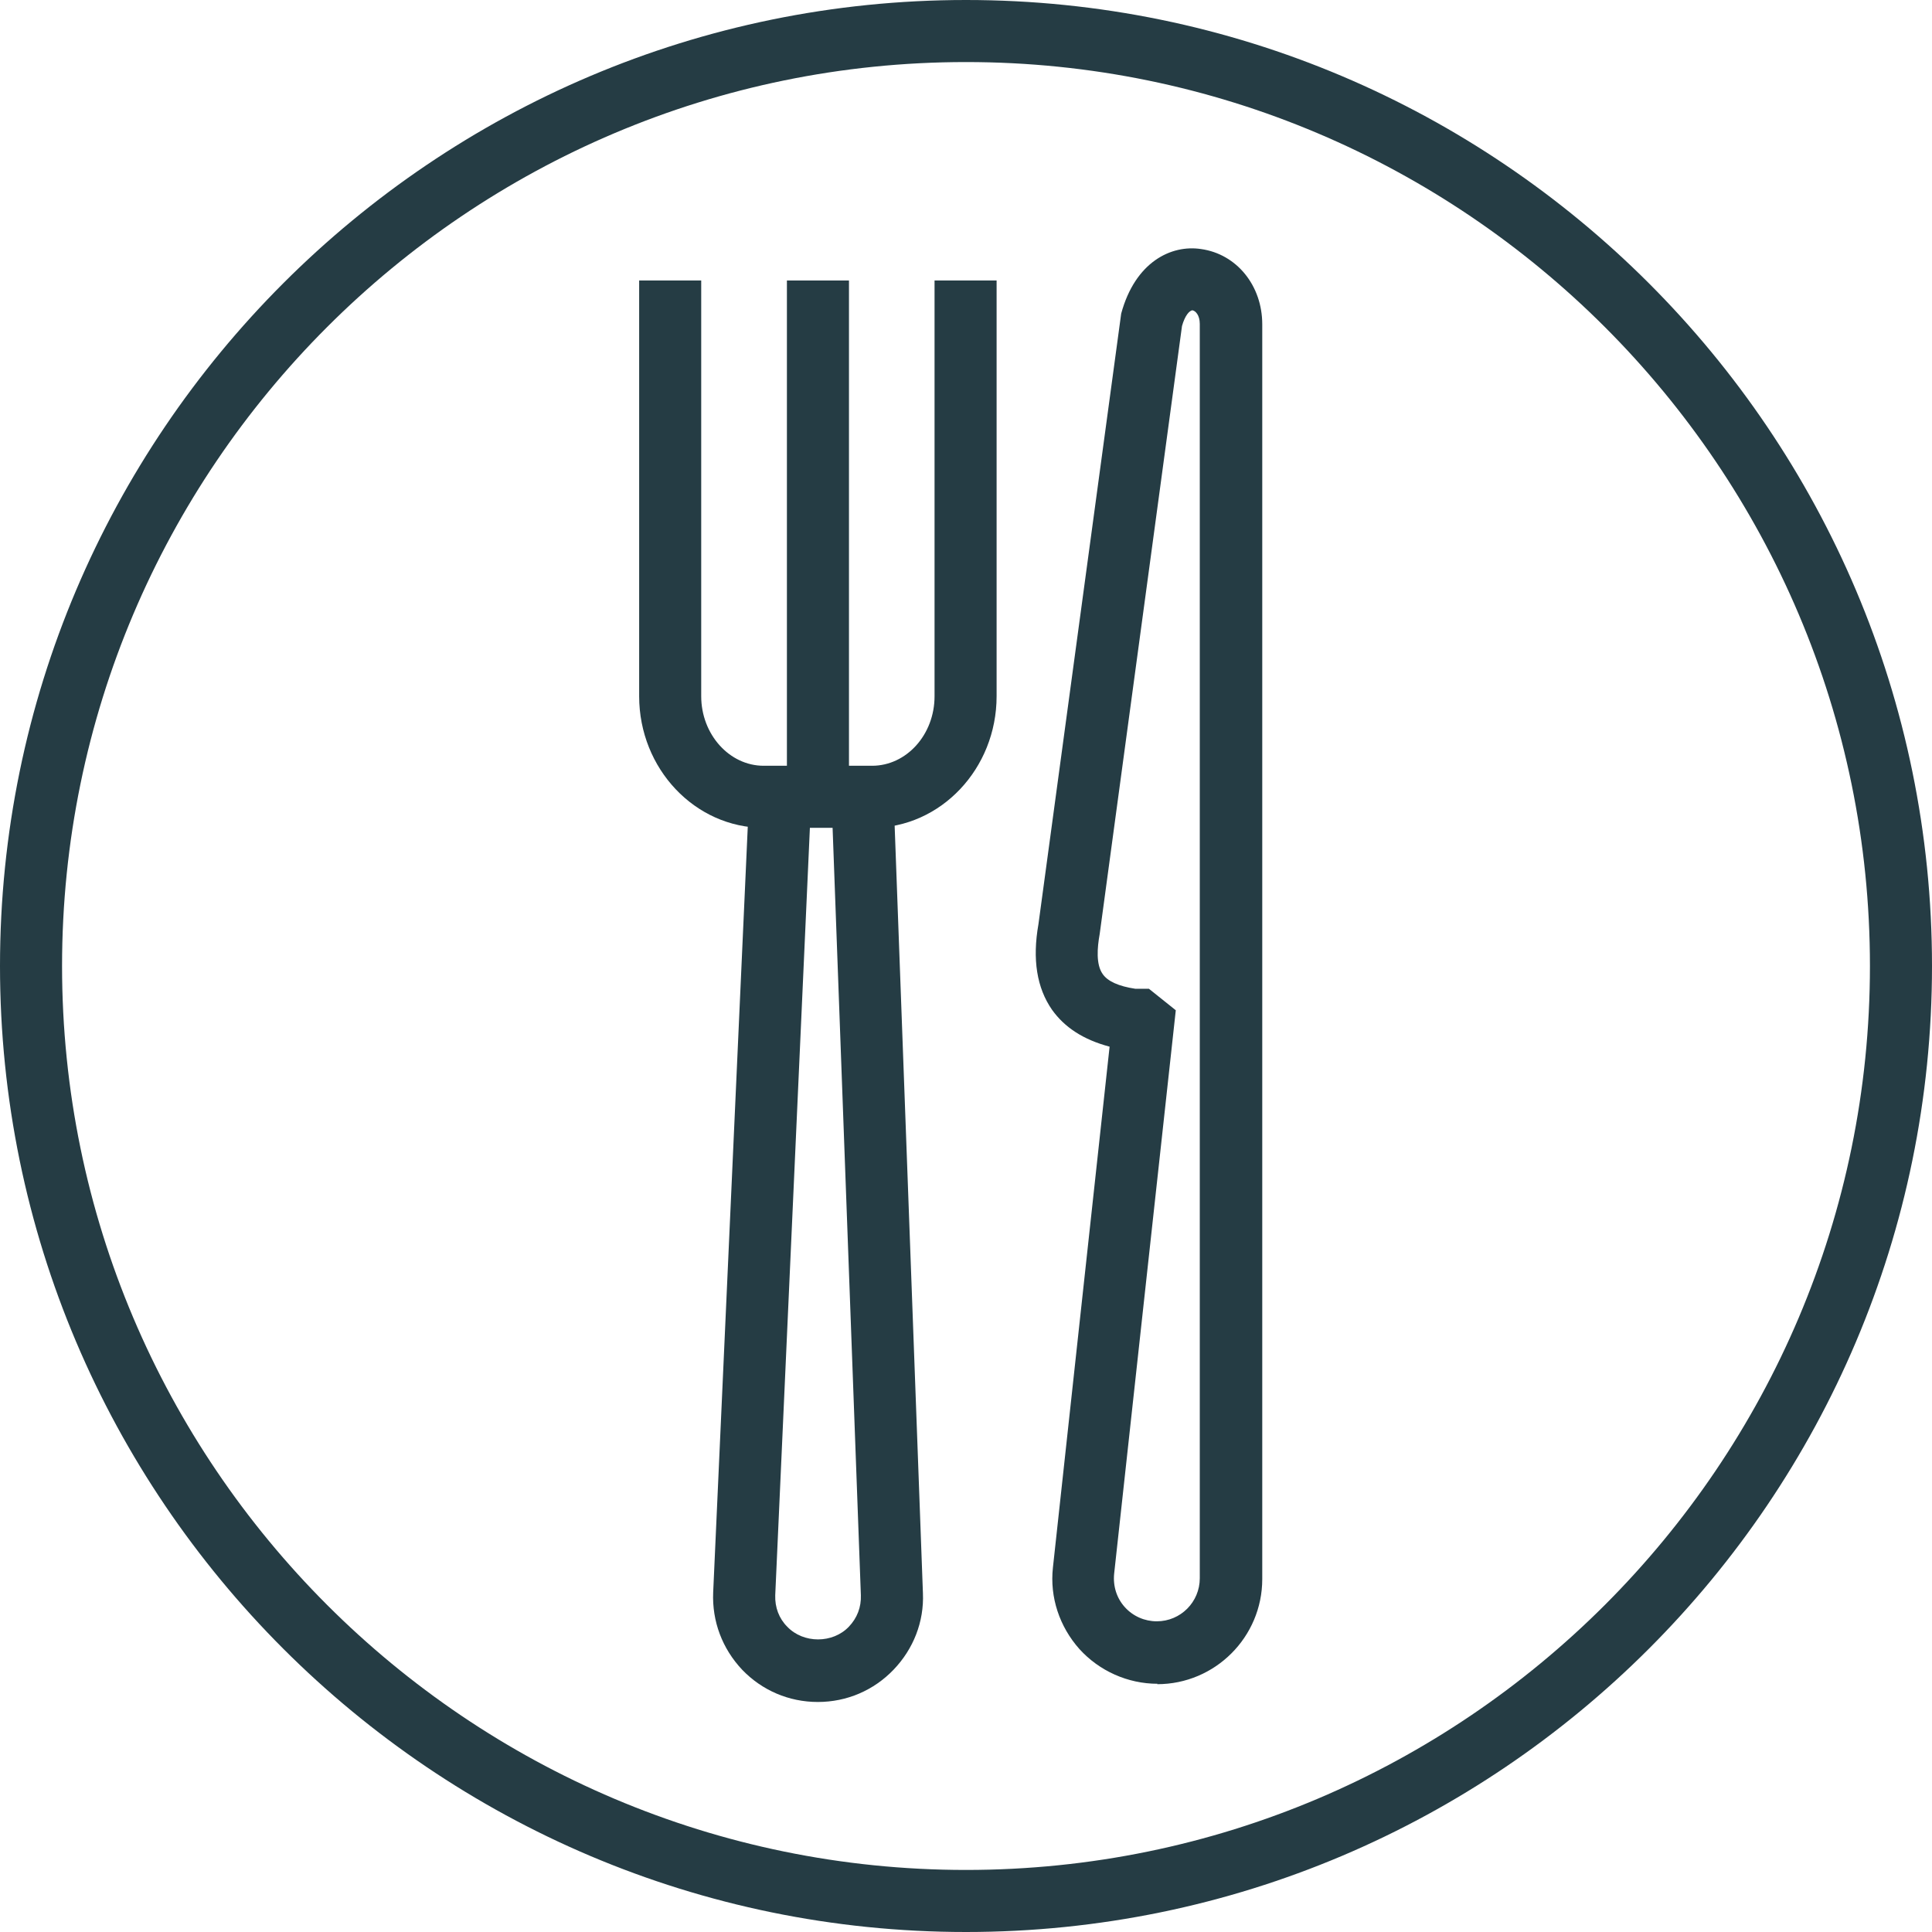
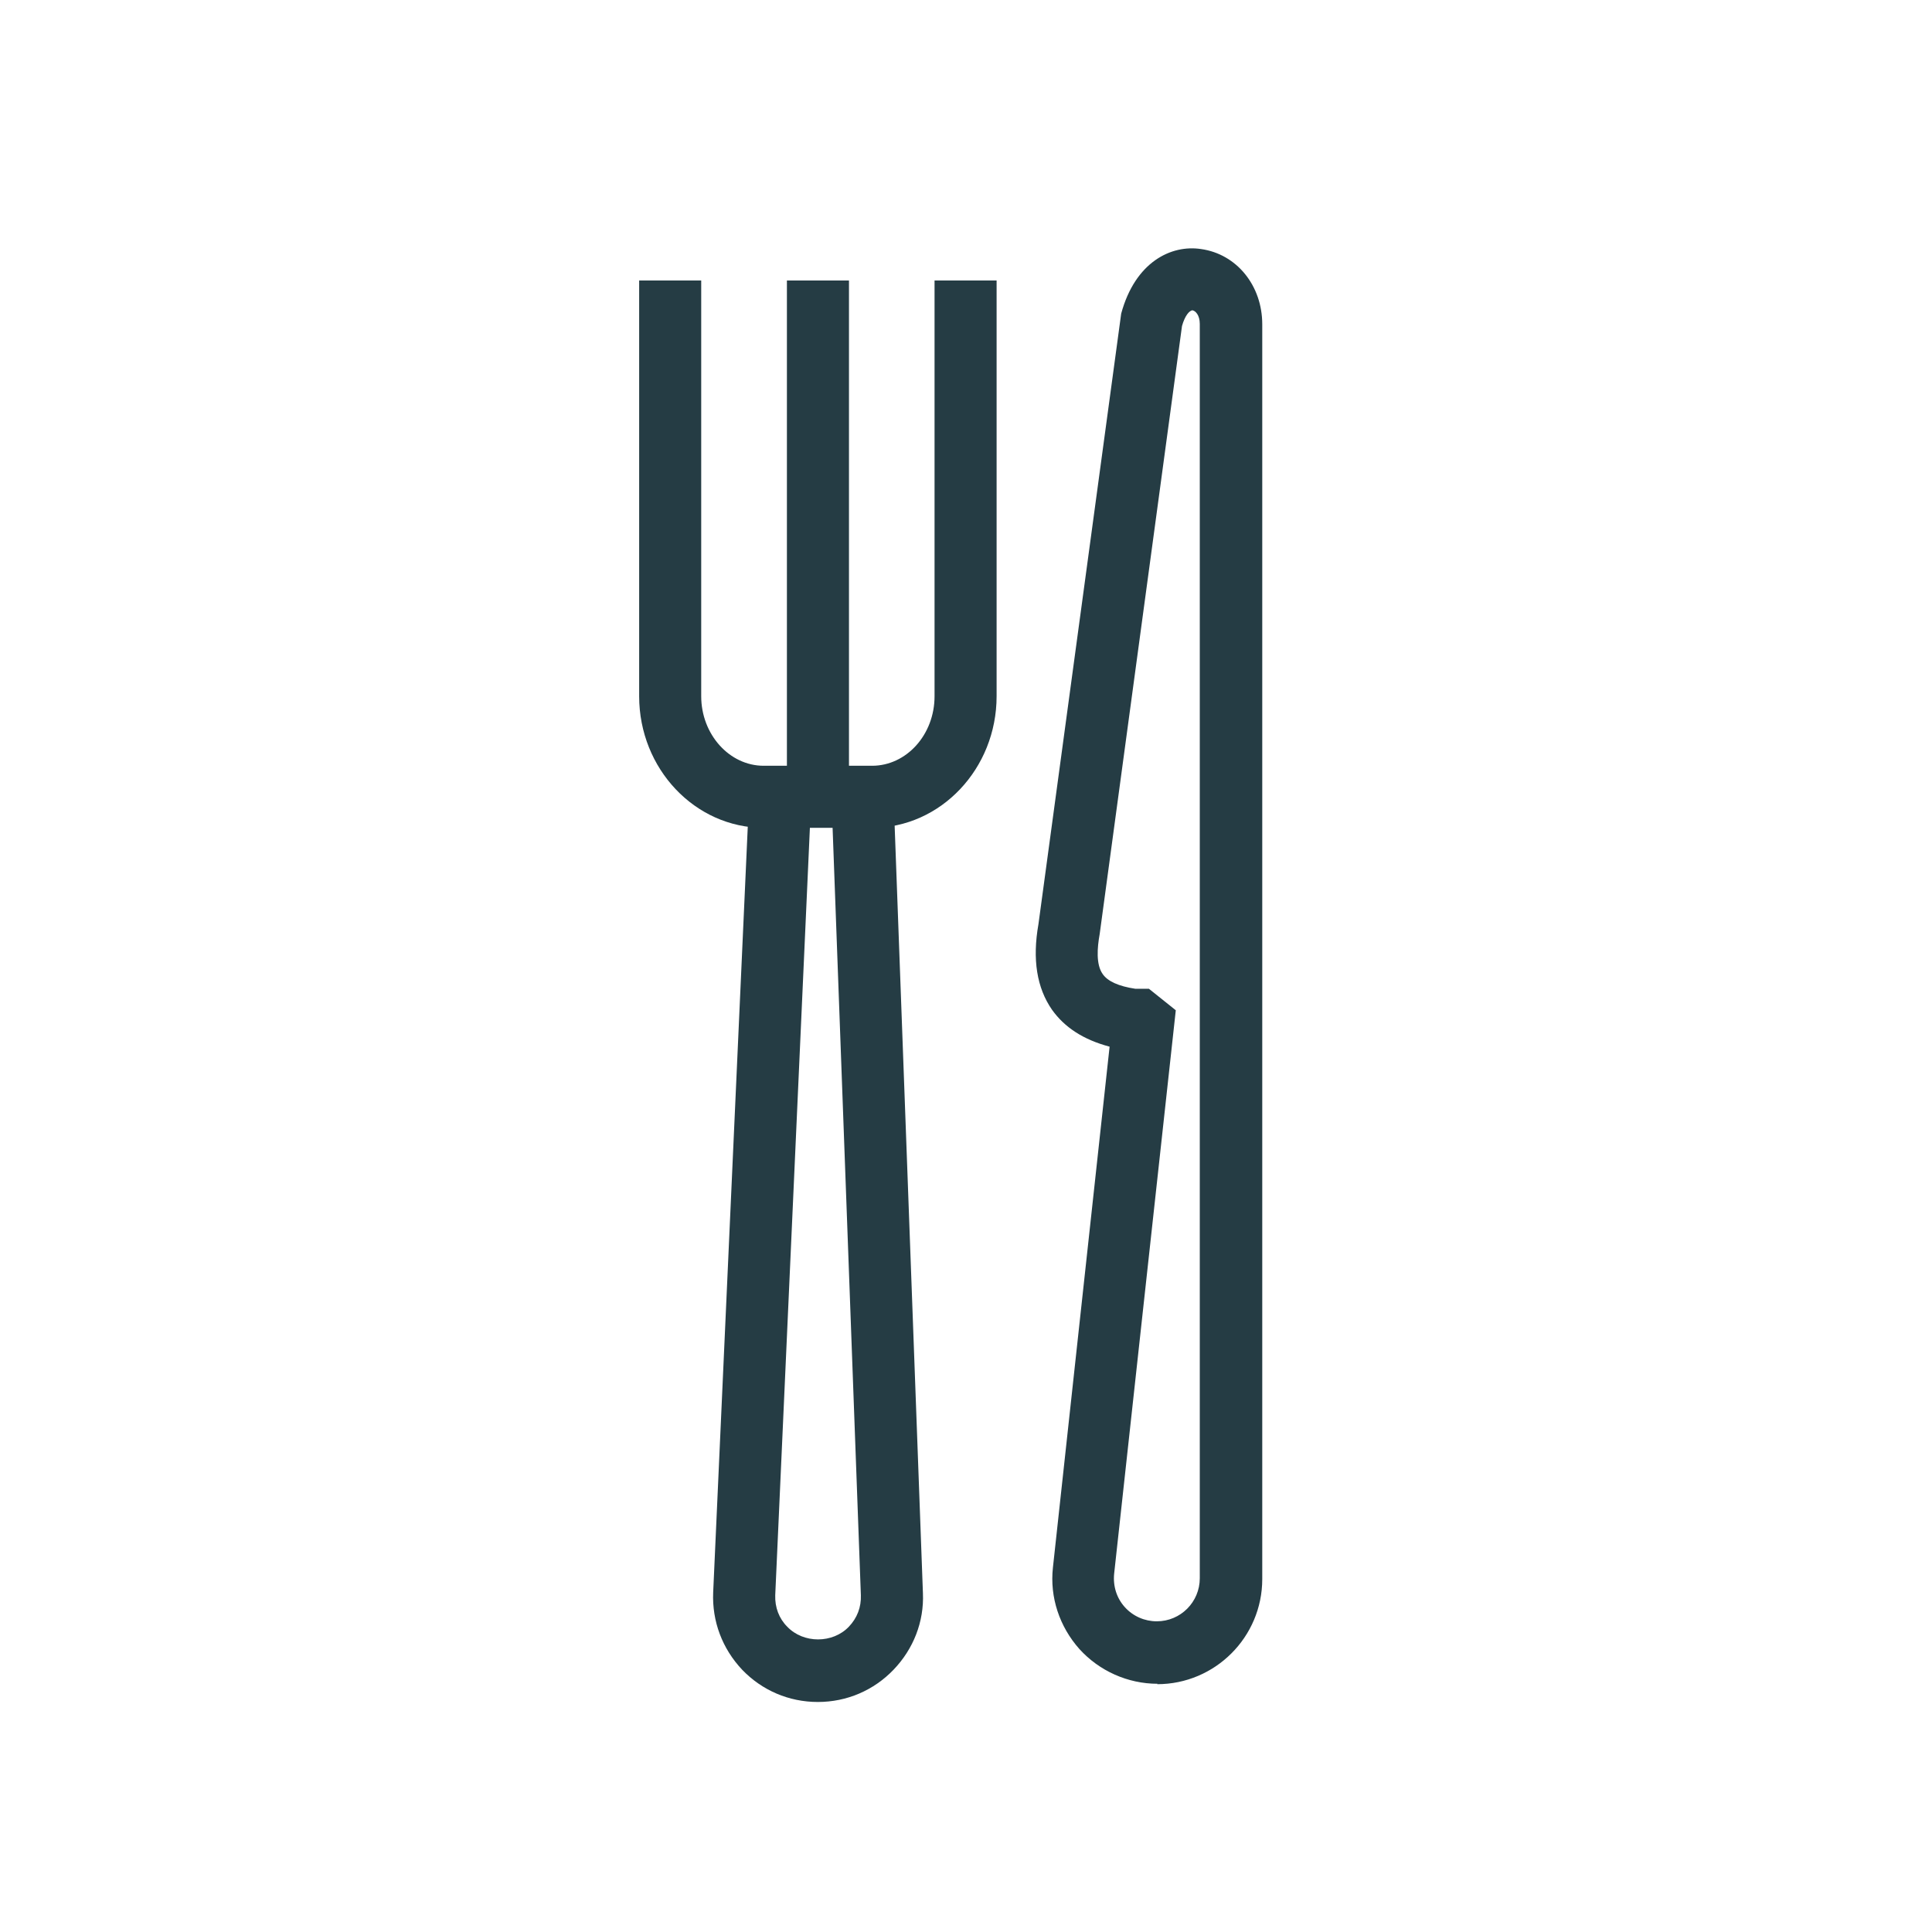
<svg xmlns="http://www.w3.org/2000/svg" width="150" height="150" viewBox="0 0 150 150" fill="none">
  <g clip-path="url(#clip0_8017_3421)">
    <path d="M63.497 132.141C61.249 132.141 59.161 131.242 57.619 129.636C56.078 127.998 55.275 125.878 55.371 123.63L58.166 61.767L62.983 61.991L60.189 123.854C60.157 124.786 60.478 125.653 61.12 126.296C62.373 127.612 64.654 127.612 65.906 126.296C66.549 125.621 66.87 124.786 66.838 123.854L64.557 61.959L69.375 61.799L71.656 123.694C71.752 125.91 70.917 128.03 69.375 129.636C67.834 131.242 65.746 132.141 63.497 132.141Z" fill="#253C44" />
    <path d="M67.707 64.272H59.292C53.96 64.272 49.624 59.679 49.624 54.058V21.777H54.442V54.058C54.442 57.013 56.626 59.454 59.292 59.454H67.707C70.374 59.454 72.558 57.045 72.558 54.058V21.777H77.376V54.058C77.376 59.679 73.039 64.272 67.707 64.272Z" fill="#253C44" />
    <path d="M65.914 21.777H61.096V61.863H65.914V21.777Z" fill="#253C44" />
    <path d="M89.875 130.728C87.562 130.728 85.346 129.732 83.804 128.03C82.263 126.296 81.492 124.015 81.749 121.702L86.149 81.263C84.093 80.717 82.648 79.754 81.684 78.405C80.496 76.702 80.143 74.486 80.624 71.756L87.049 24.347C88.141 20.332 90.935 18.983 93.248 19.336C96.01 19.722 98.001 22.163 98.001 25.182V122.602C98.001 127.098 94.34 130.76 89.843 130.76L89.875 130.728ZM92.605 24.09C92.348 24.09 91.995 24.508 91.77 25.311L85.378 72.527C85.186 73.587 85.089 74.871 85.603 75.61C85.989 76.188 86.856 76.574 88.141 76.767H89.201L91.288 78.437L86.502 122.184C86.406 123.148 86.695 124.079 87.338 124.786C87.98 125.493 88.879 125.878 89.811 125.878C91.674 125.878 93.151 124.368 93.151 122.537V25.15C93.151 24.443 92.798 24.122 92.573 24.09H92.605Z" fill="#253C44" />
-     <path d="M75 150C33.63 150 0 116.338 0 75C0 33.662 33.63 0 75 0C116.37 0 150 33.63 150 75C150 116.37 116.37 150 75 150ZM75 4.818C36.295 4.818 4.818 36.295 4.818 75C4.818 113.704 36.295 145.182 75 145.182C113.704 145.182 145.182 113.704 145.182 75C145.182 36.295 113.704 4.818 75 4.818Z" fill="#253C44" />
  </g>
  <defs>
    <clipPath id="clip0_8017_3421">
      <rect width="150" height="150" fill="white" />
    </clipPath>
  </defs>
</svg>